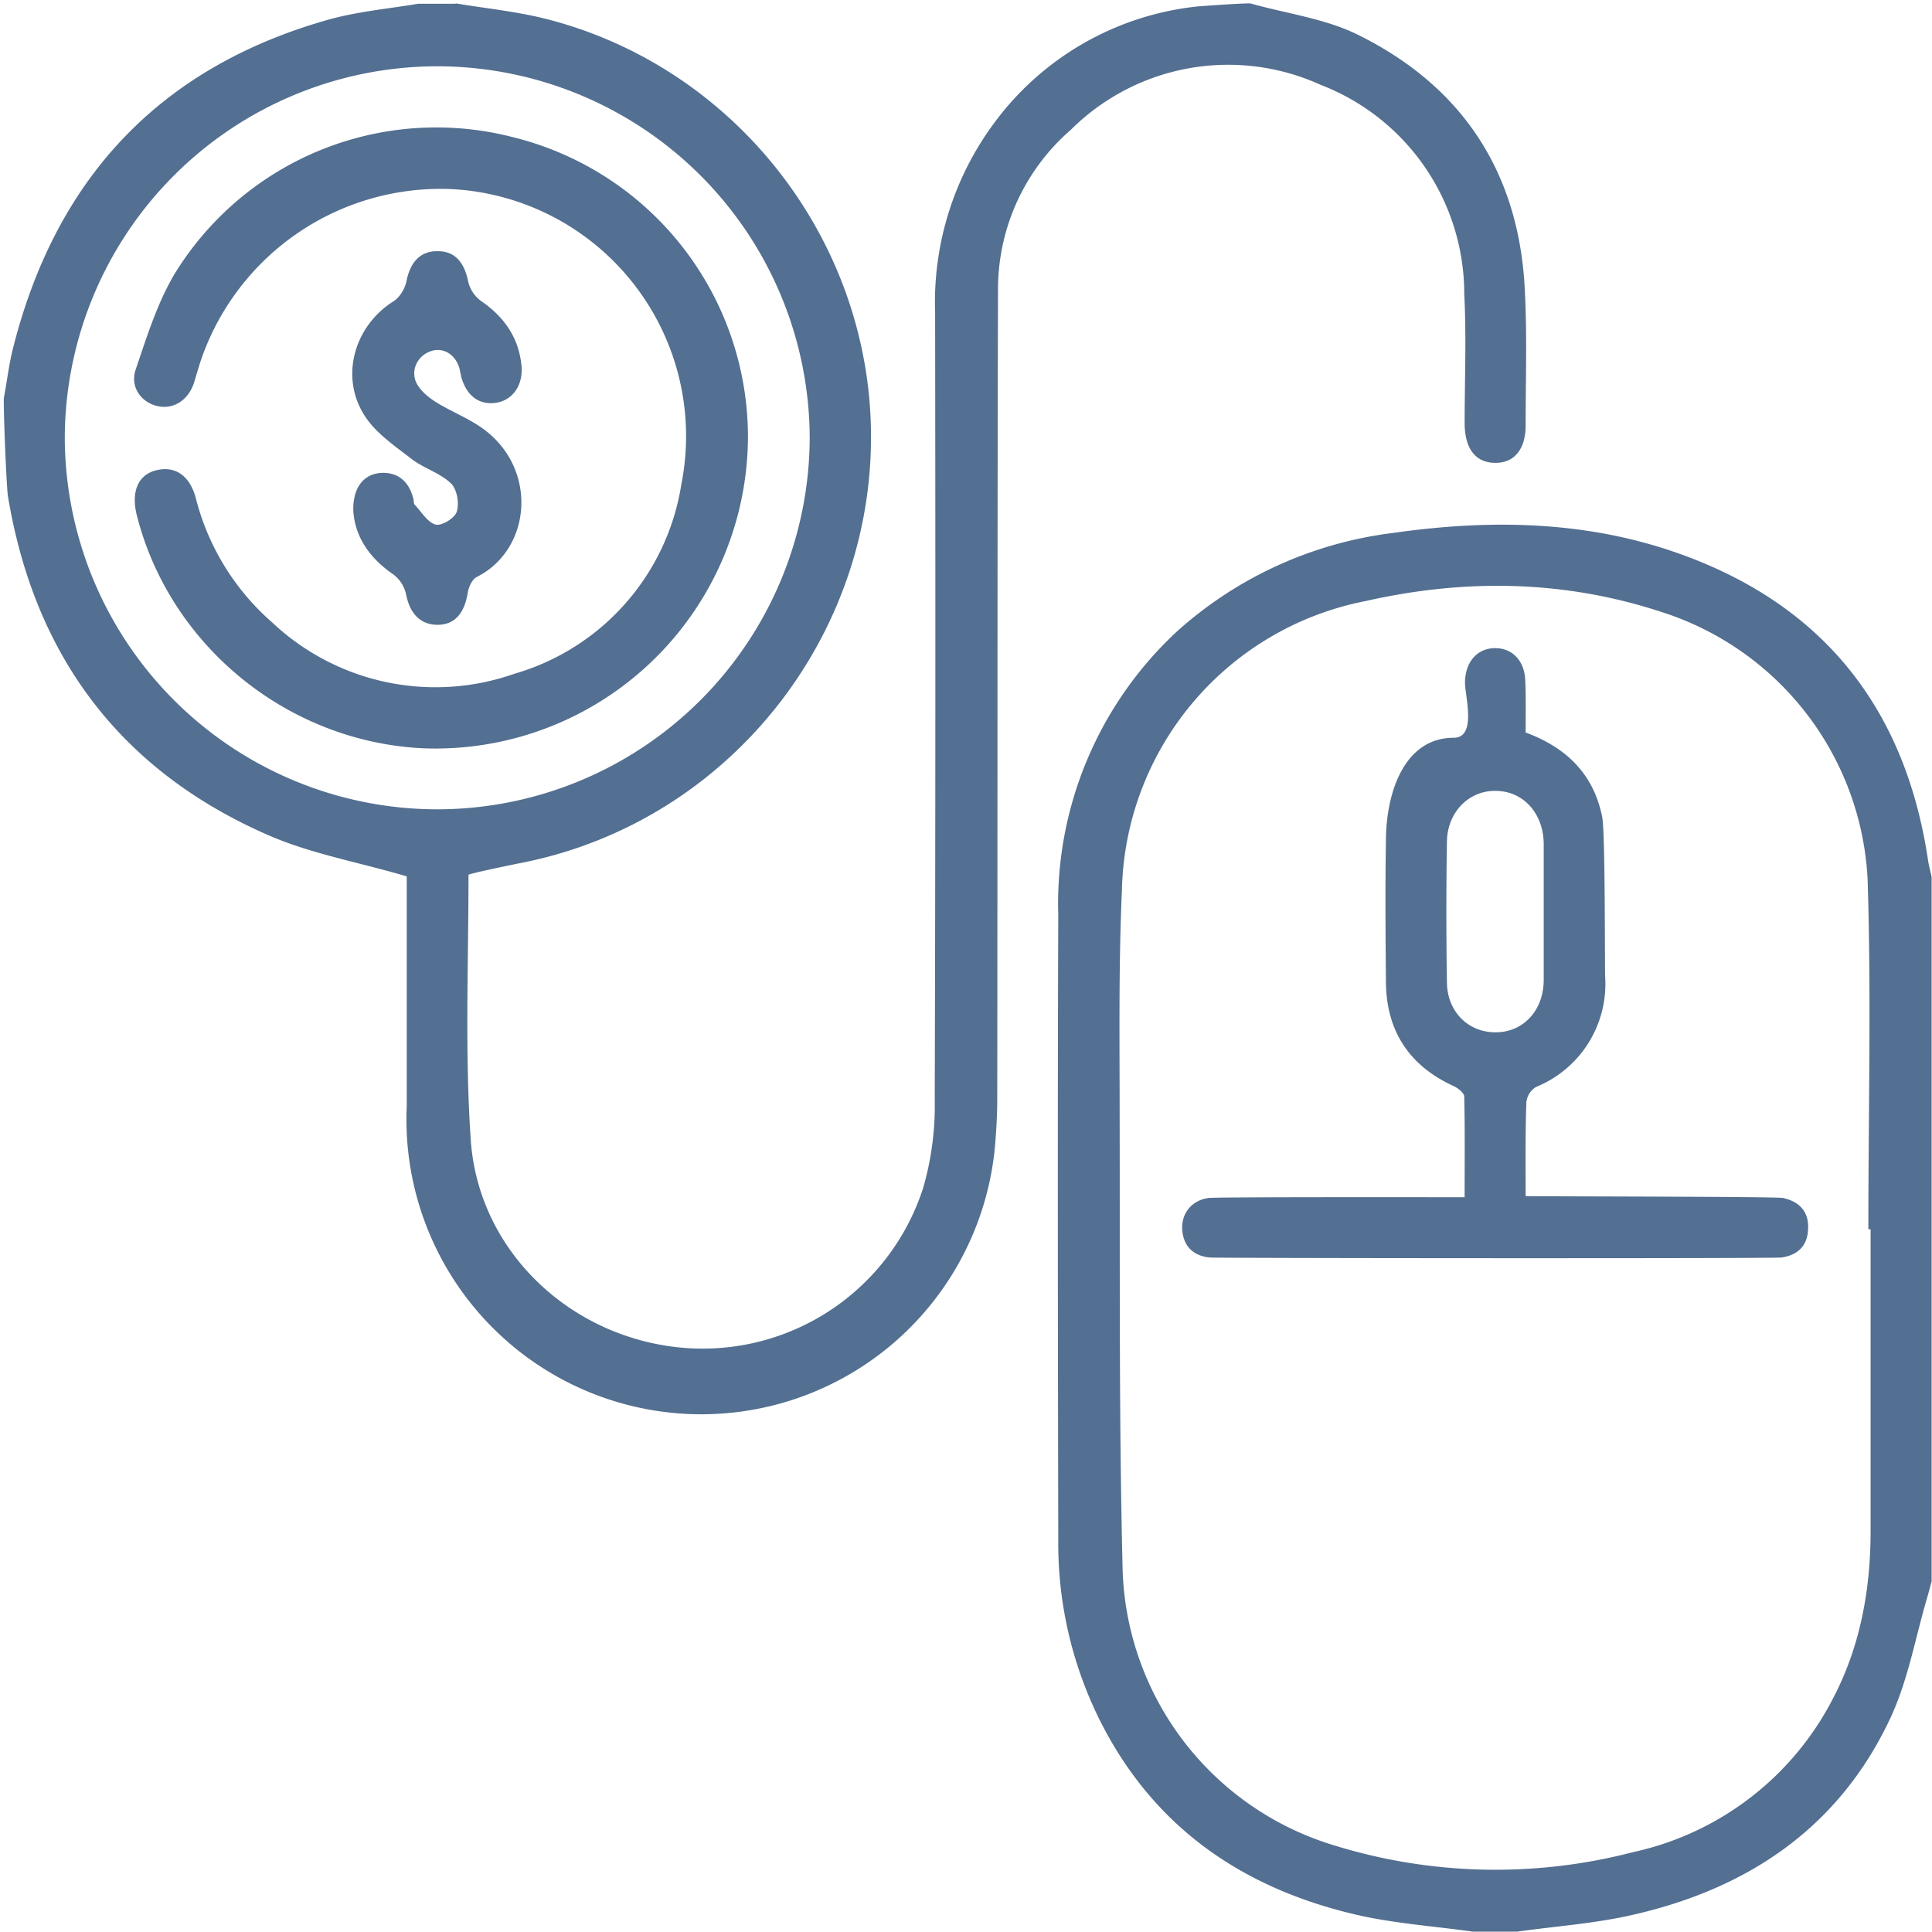
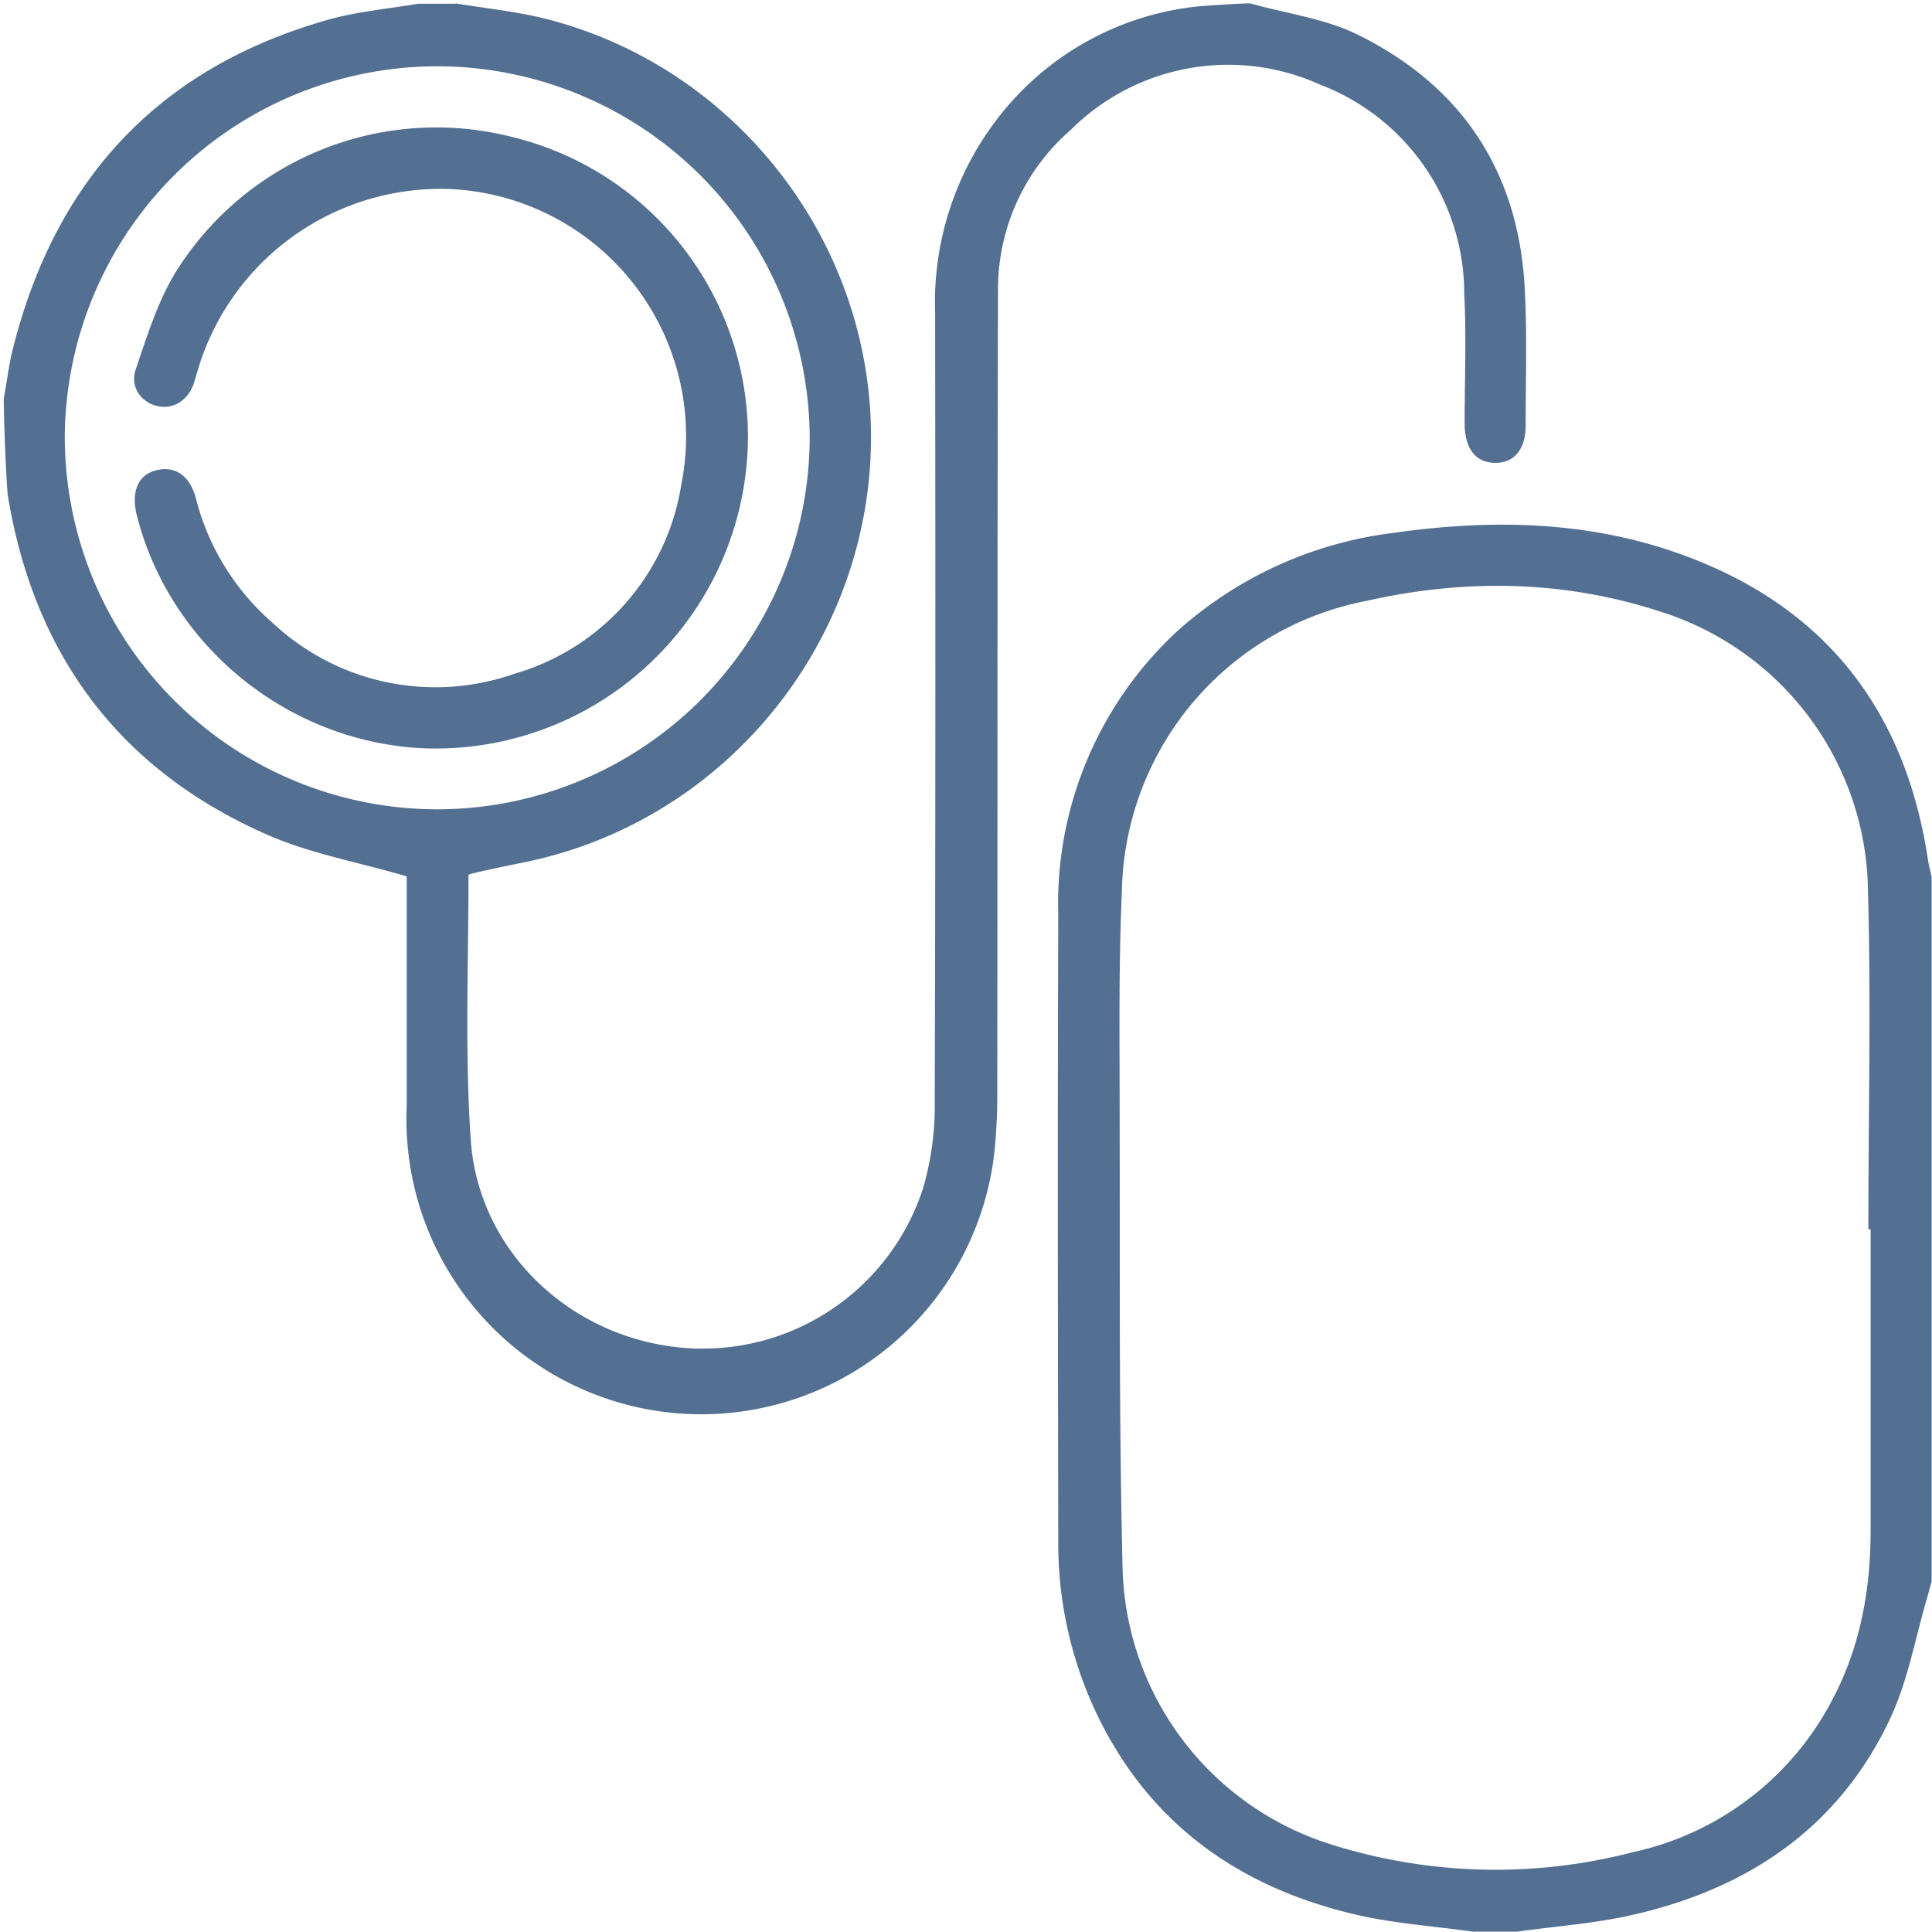
<svg xmlns="http://www.w3.org/2000/svg" viewBox="0 0 513 513" fill="#536F91">
  <path d="M121 .9c7.8 1.3 15.8 2.1 23.5 4 47 11.7 81.8 52.6 86.3 100.7 5.3 57.9-34 111.2-90.8 123.2-5 1-15.6 3.2-15.6 3.5 0 23.5-1 47 .6 70.4 2 29 25.6 51.7 54.6 55a61.5 61.5 0 0065.5-42.2 77.9 77.9 0 003.1-23c.2-69.9.2-139.7.1-209.5a80 80 0 0115.8-50.5 77.1 77.1 0 0154-30.8c1.3-.1 10.6-.8 13.9-.8 9.5 2.7 19.8 4 28.5 8.3 28 13.8 43 36.9 44.4 68.2.6 11.8.2 23.7.2 35.5 0 6.4-3 10-8 10-5.2 0-8.1-3.6-8.2-10.3 0-11.5.5-23-.1-34.5a59.5 59.5 0 00-38.2-55.6 59.2 59.2 0 00-66.3 12A56 56 0 00265 76.7c-.2 71.7-.1 143.3-.2 215 0 3.8-.2 7.6-.5 11.4a78.3 78.3 0 01-156.3-9.4v-61c-12.9-3.8-25.5-6-36.9-11-39.3-17.2-62-47.7-69-90C1.8 130 1 112.8 1 105.8c.8-4.2 1.3-8.5 2.3-12.7C14.6 47.5 42.4 17.6 88 5c7.5-2 15.3-2.7 23-4h10zm-4.8 16.7a99 99 0 00-99 98.3 99 99 0 0098.8 99 99 99 0 0099-98.3 99 99 0 00-98.8-99z" />
  <path d="M391 512.9c-9.9-1.4-19.9-2.1-29.6-4.2-31-6.9-55.2-23.3-69.6-52.4A105.2 105.2 0 01281 409c-.1-55.3-.2-110.6 0-166a98.6 98.6 0 0131.7-75.5 105 105 0 0157.3-26c26.6-3.8 53-3.2 78.3 6.4 37 14 57.7 41.3 63.6 80.2.2 1.6.7 3.2 1 4.8v187l-1 3.7c-3.3 11-5.2 22.5-10 32.7-13.8 29.4-38.4 45.6-69.5 52.4-9.6 2.1-19.6 2.8-29.5 4.2h-12zm105.8-186.5h-.7c0-31 .8-62-.2-93a78.7 78.7 0 00-54.4-70.8c-26-8.6-52.4-9-78.9-3a80 80 0 00-64.7 76.8c-.9 20.1-.6 40.3-.6 60.5.1 40.1-.2 80.3.8 120.4a79 79 0 0055.2 72.4 145 145 0 0080.3 2.1 78.4 78.4 0 0053-40.6c7.4-14 10.1-29.2 10.1-44.8v-80zM198.6 116.2a83 83 0 01-86 82.5c-36-1.6-67.3-27-76.2-61.6-1.7-6.4.2-11 5-12.2 5-1.3 9 1.3 10.6 7.4a65 65 0 0020.3 33 63.2 63.2 0 0064.3 13.6 62.4 62.4 0 0044.3-50.2 65.7 65.7 0 00-61.2-78.5A67.3 67.3 0 0053 96.7l-1.6 5.3c-1.7 4.5-5.5 6.8-9.7 5.8-4.2-1-7.2-5-5.7-9.6 3-8.8 5.8-17.9 10.5-25.7a81.5 81.5 0 0189.6-36.1 82 82 0 0162.5 79.8z" />
-   <path d="M93.8 135.3c0-5.9 2.7-9.2 7-9.7 4.6-.4 7.8 2 9 7 .1.4 0 1 .3 1.4 1.8 1.9 3.4 4.7 5.6 5.3 1.6.4 5.2-1.8 5.6-3.5.7-2.3 0-6-1.6-7.5-3-2.8-7.3-4-10.5-6.5-4.4-3.4-9.4-6.8-12.3-11.3-6.8-10.4-2.8-24 7.6-30.5 1.6-1 3-3.3 3.4-5.2 1-5.2 3.7-8.2 8.4-8.1 4.5 0 7 3 8 8a9 9 0 003.4 5.2c6.3 4.3 10.2 10 10.8 17.6.3 4.8-2.3 8.6-6.5 9.4-4.6.8-8-1.6-9.5-6.7l-.5-2.4c-1.2-4-4.7-5.8-8-4.4-3.5 1.4-5.1 5.5-3.2 8.7 1.2 2 3.1 3.5 5 4.7 3.2 2 6.8 3.5 10.1 5.5 17.2 10 16 33.2.7 40.9-1.2.6-2.2 2.7-2.4 4.2-.9 5.5-3.5 8.5-8 8.5-4.6 0-7.4-3-8.4-8.2a9 9 0 00-3.4-5.2c-6.4-4.4-10.3-10.2-10.6-17.2zM405.1 194.5c10.8 4 18 11 20.3 22.3.8 3.7.7 32 .8 42.4a29.5 29.5 0 01-18.3 29.4 5.4 5.4 0 00-2.6 4c-.3 8-.2 16.2-.2 25 2 .1 66.8.1 68.4.5 4.3 1 6.8 3.6 6.6 8.1-.1 4.5-2.6 7-7 7.7-1.7.3-150.3.2-152 0-4.3-.5-6.9-3-7.2-7.5-.2-4.3 2.6-7.7 7-8.3 1.6-.3 65.6-.2 68-.2 0-9.2.1-18-.1-26.7 0-1-1.7-2.3-2.8-2.8-12-5.5-18-14.9-18-28-.1-12.3-.2-24.7 0-37 0-13 4.9-27.5 18-27.5 6.3 0 2.9-11.4 3-14.8.1-5.4 3.3-9 8-9 4.6 0 7.9 3.4 8 8.8.2 2.4.1 11.3.1 13.6zm4.8 30v-.5c-.1-8.2-5.6-14.1-13-14-7 0-12.7 5.8-12.7 13.7-.2 12.3-.2 24.6 0 37 0 7.9 5.7 13.5 13 13.4 7.2 0 12.6-5.7 12.7-13.7v-35.9z" />
</svg>